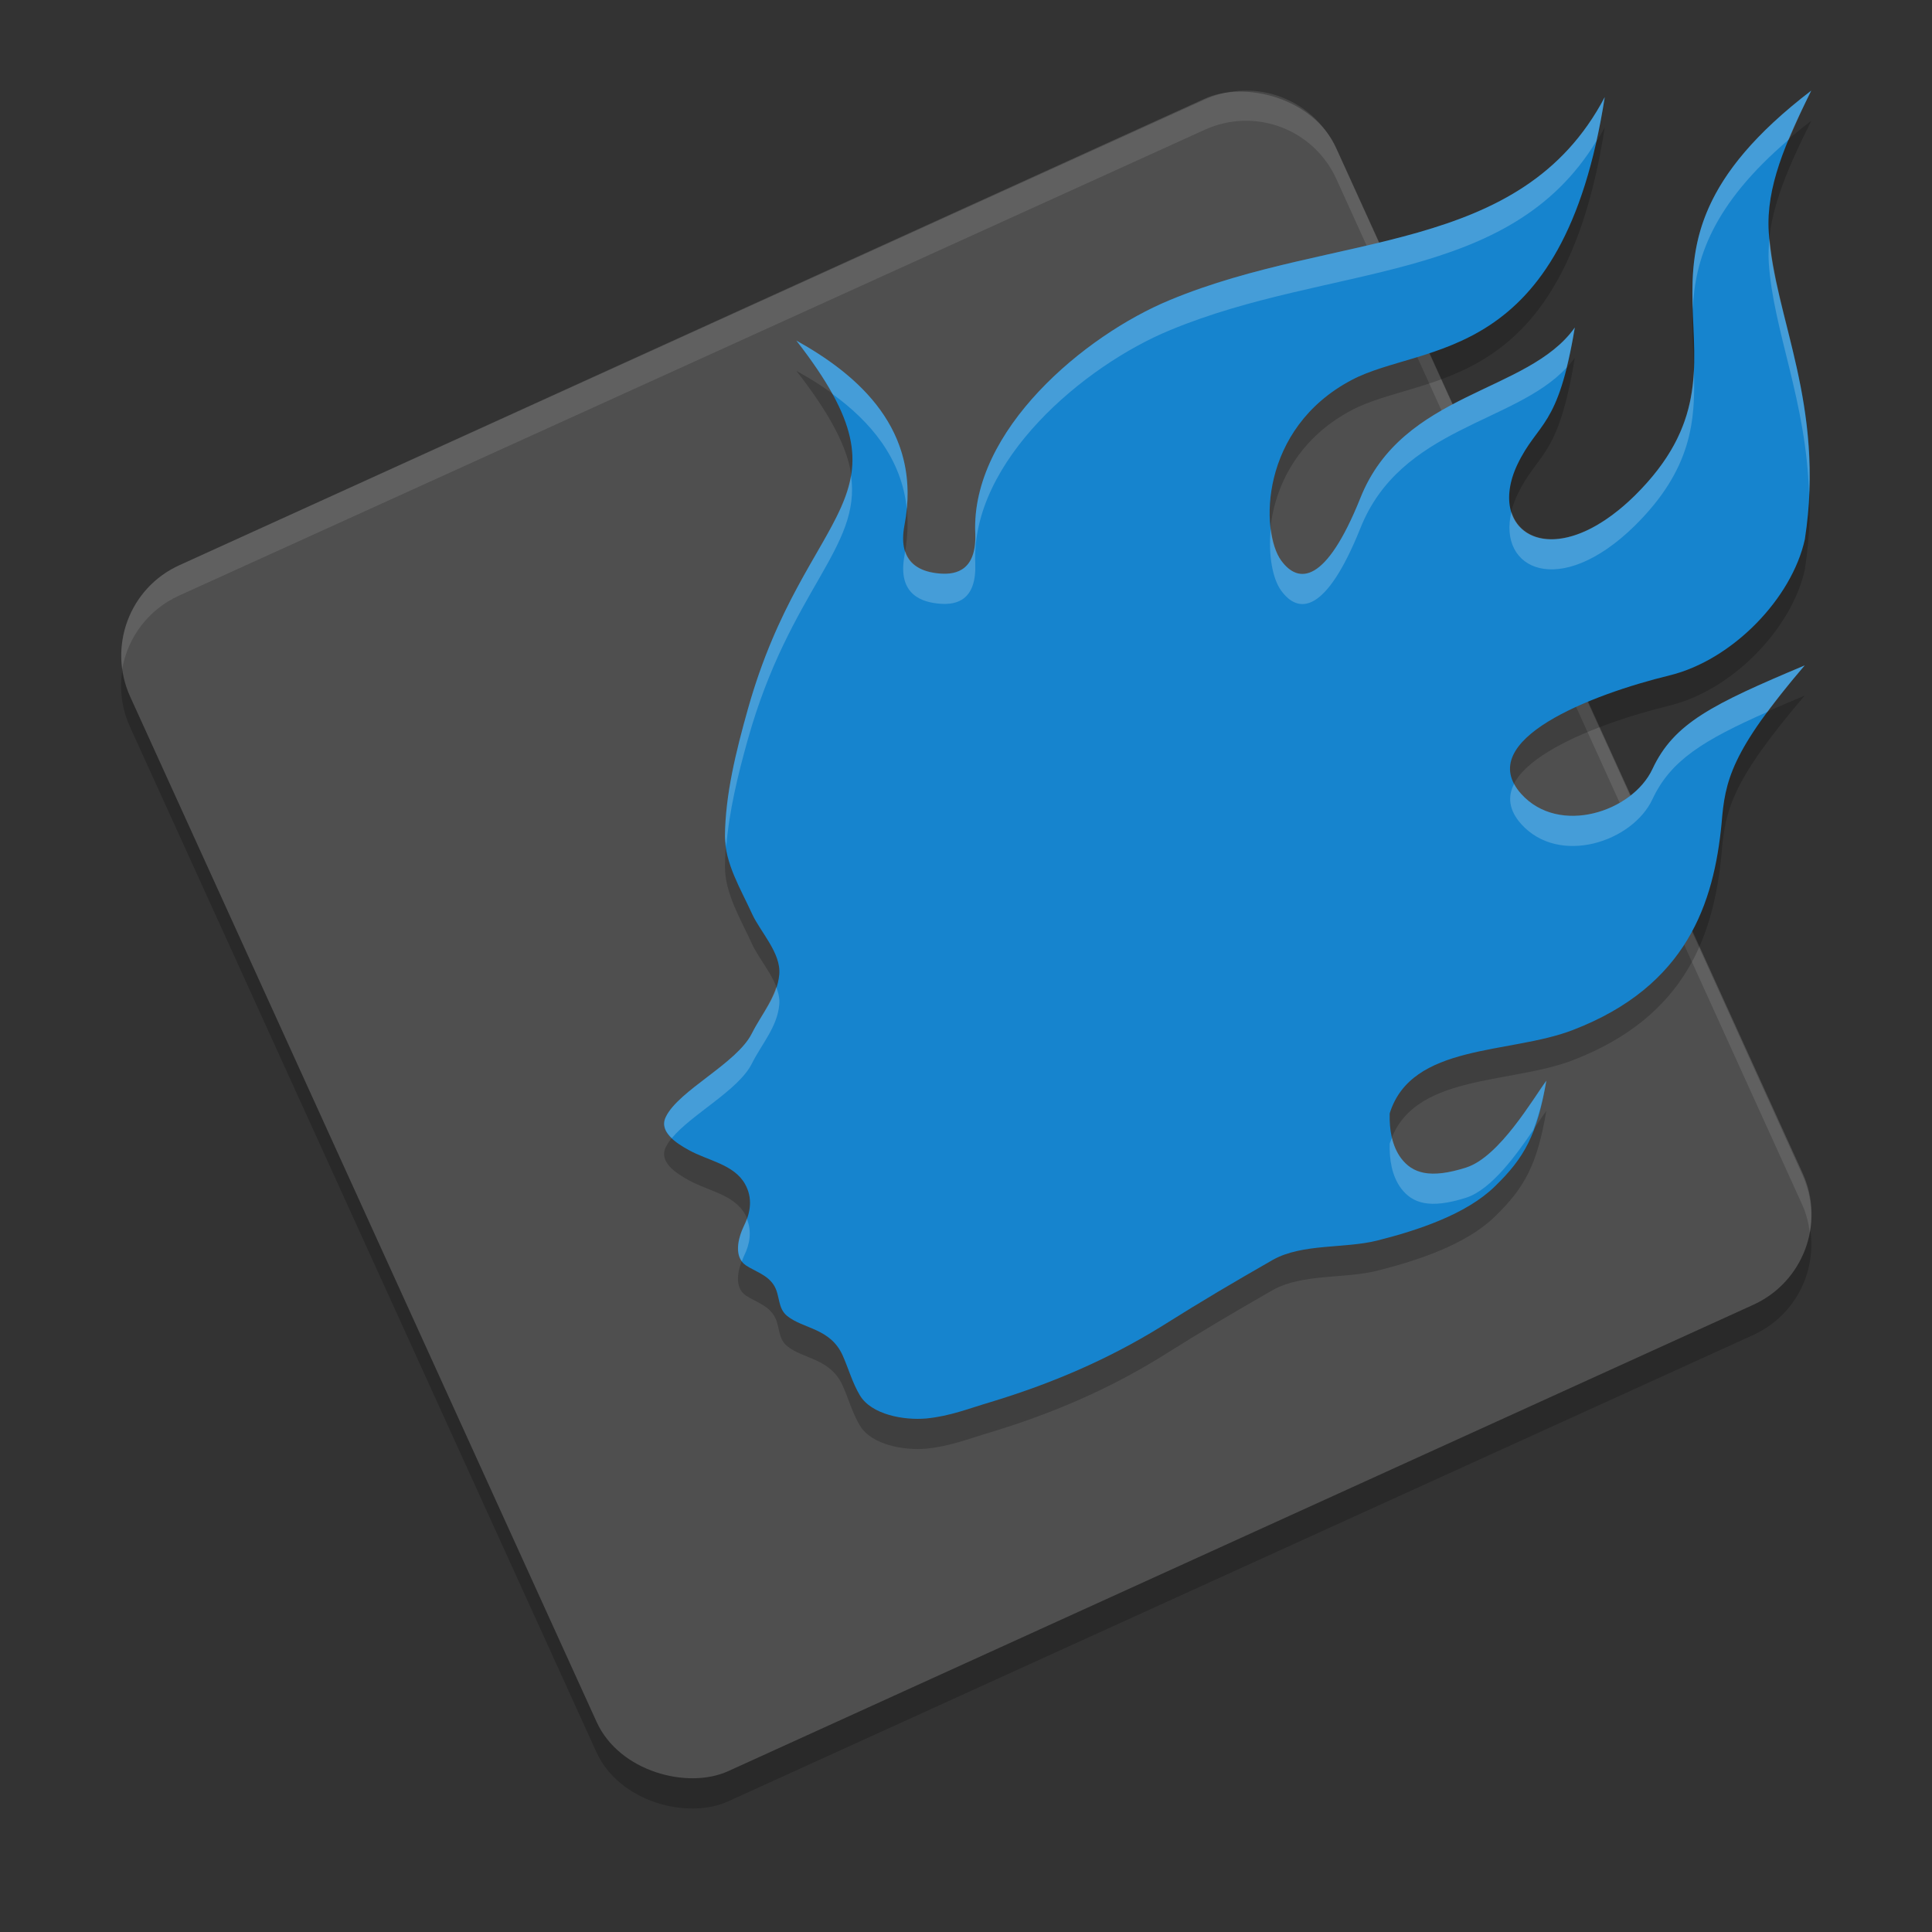
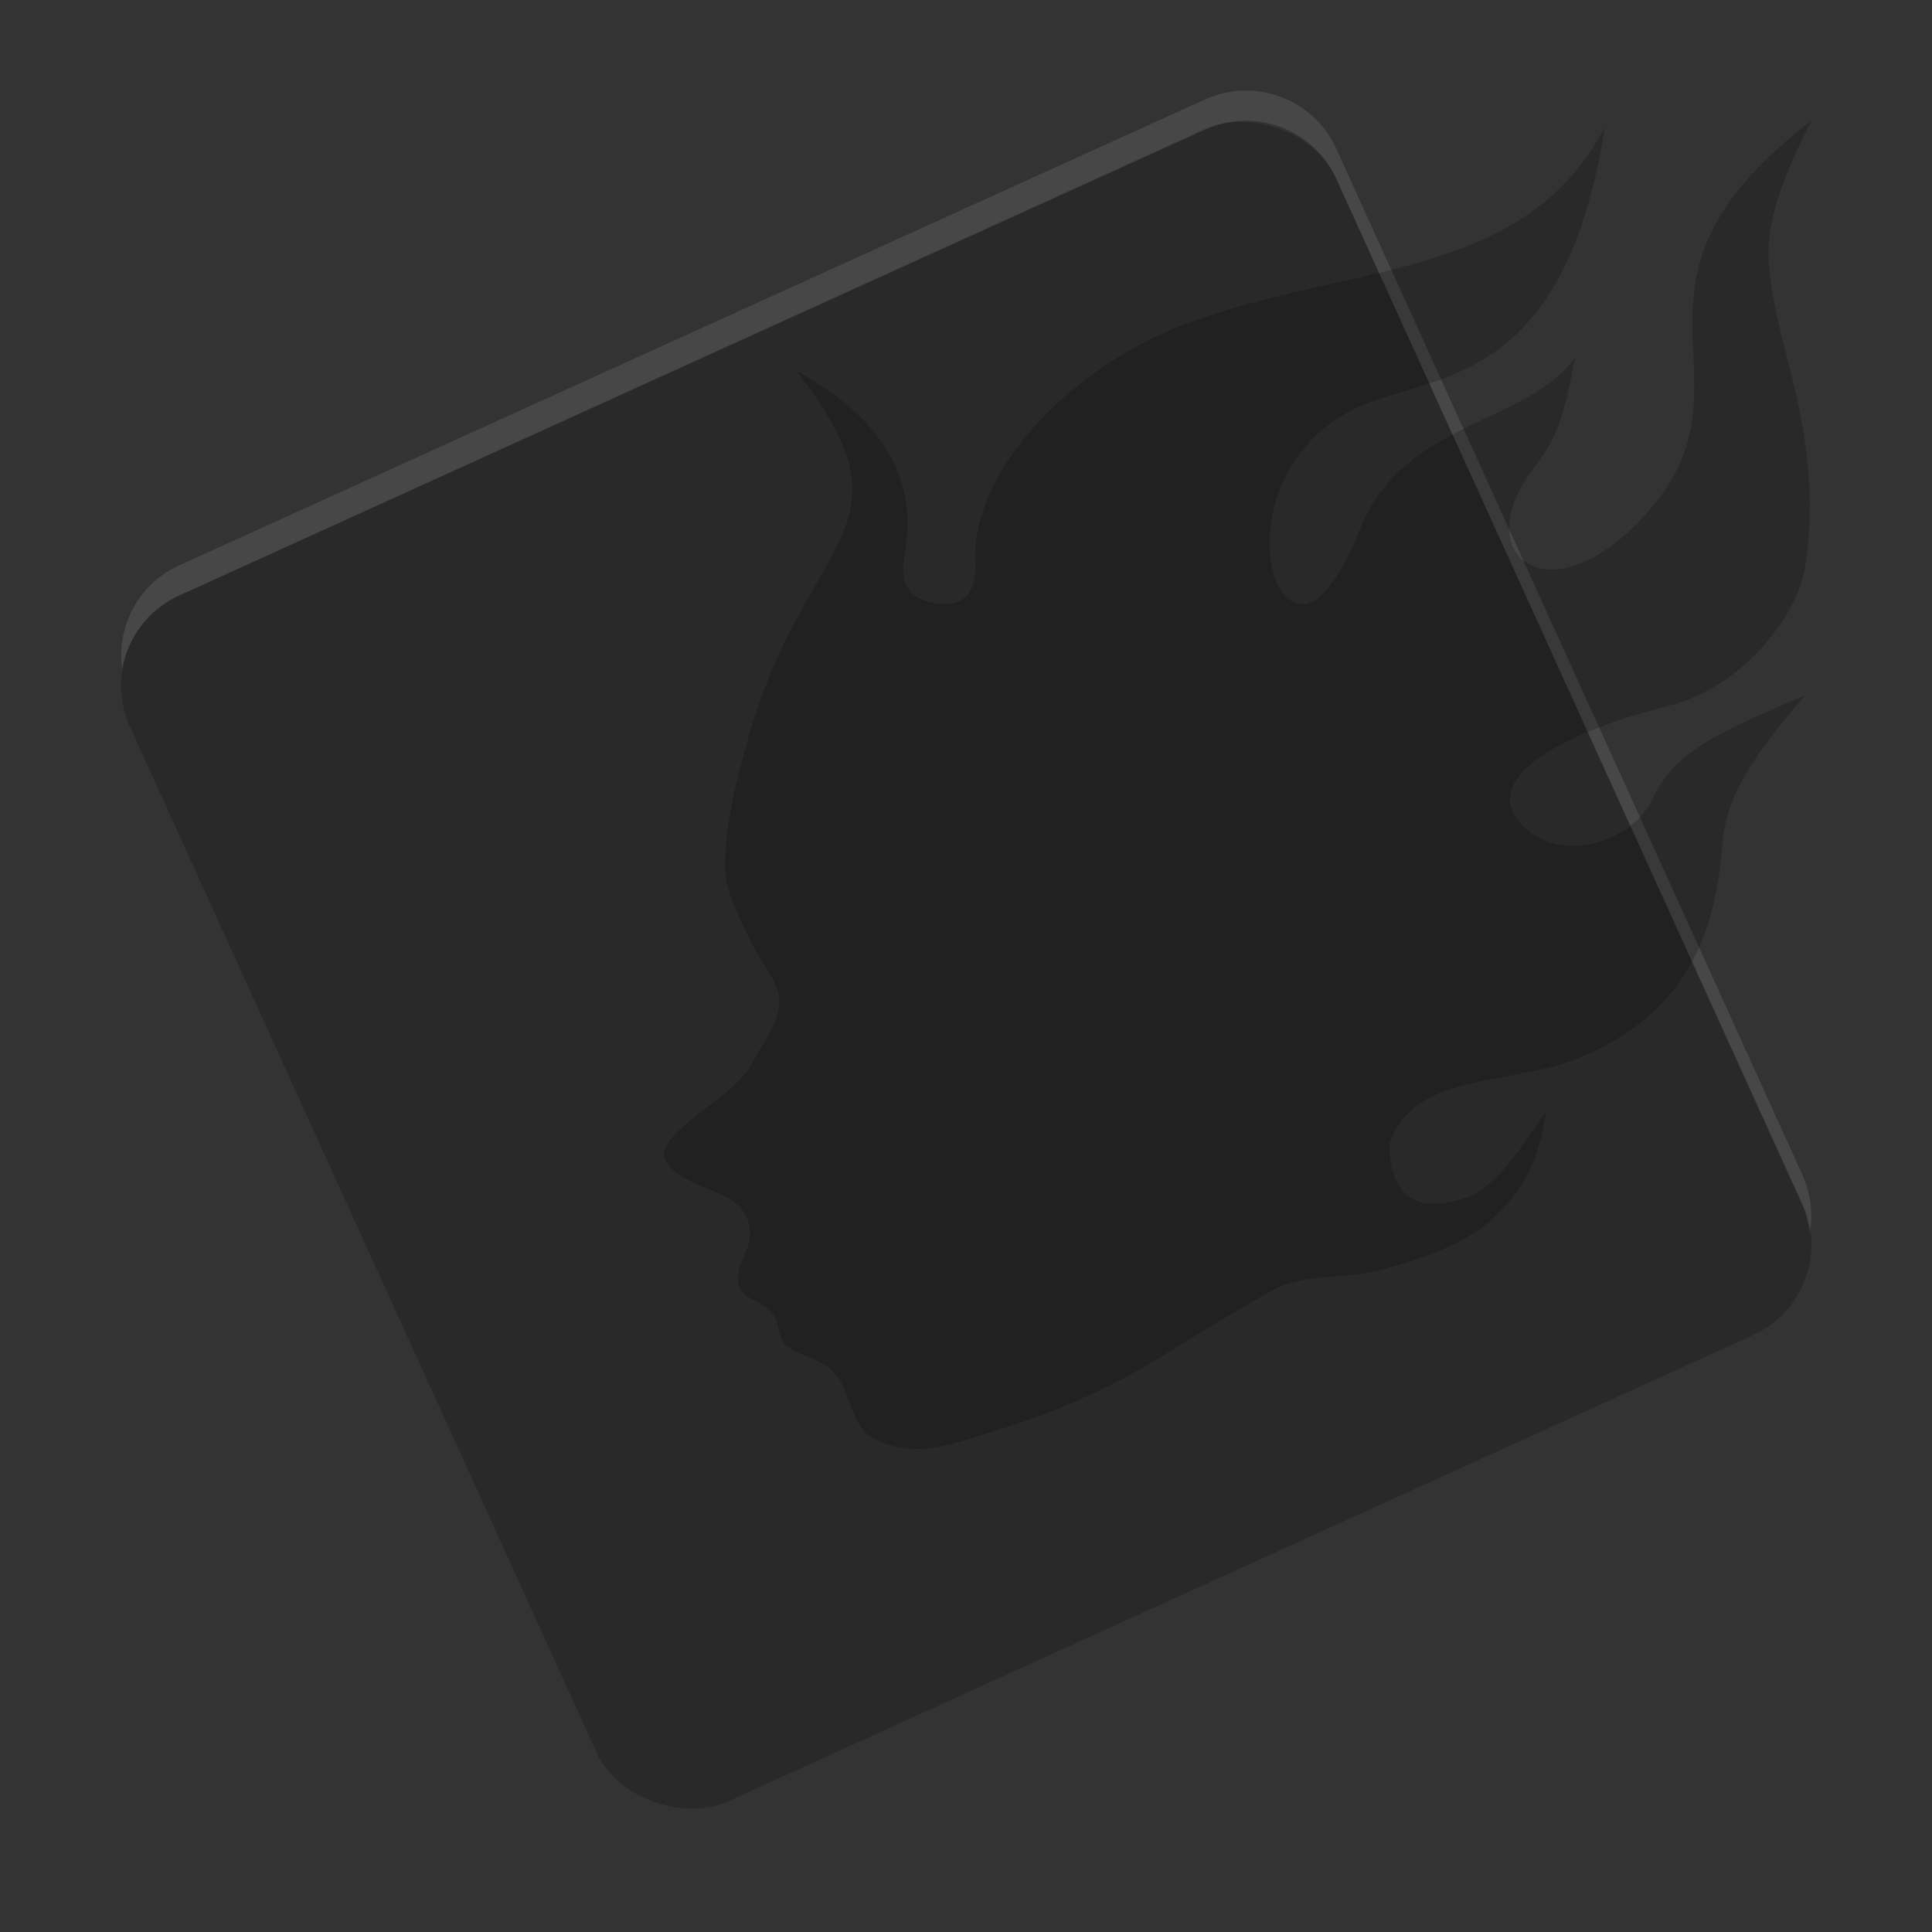
<svg xmlns="http://www.w3.org/2000/svg" width="64" height="64" version="1.1">
  <rect width="100%" height="100%" fill="#333333" stroke="none" />
  <rect style="opacity:0.2" width="43.903" height="43.903" x="-64.32" y="-37.85" rx="3.293" ry="3.293" transform="matrix(-0.414,-0.91,-0.91,0.414,0,0)" />
-   <rect style="fill:#4f4f4f" width="43.903" height="43.903" x="-63.41" y="-38.27" rx="3.293" ry="3.293" transform="matrix(-0.414,-0.91,-0.91,0.414,0,0)" />
  <path style="opacity:0.1;fill:#ffffff" d="M 41.188 3.002 C 40.76 3.014 40.327 3.108 39.912 3.297 L 5.934 18.729 C 4.572 19.347 3.852 20.766 4.047 22.172 C 4.224 21.133 4.898 20.199 5.934 19.729 L 39.912 4.297 C 41.573 3.543 43.517 4.273 44.271 5.934 L 59.703 39.912 C 59.839 40.211 59.91 40.519 59.953 40.828 C 60.06 40.201 59.987 39.537 59.703 38.912 L 44.271 4.934 C 43.706 3.688 42.47 2.967 41.188 3.002 z" />
  <path style="opacity:0.2" d="m 32.307,18.655 c 0.048,1.208 -0.594,1.39 -1.166,1.345 -0.551,-0.043 -1.436,-0.264 -1.178,-1.609 0.601,-3.145 -1.54,-4.972 -3.584,-6.109 4.158,5.34 0.317,5.353 -1.606,12.214 -0.395,1.404 -0.747,2.835 -0.758,4.202 -0.007,0.897 0.532,1.767 0.902,2.583 0.27,0.589 0.965,1.296 0.897,2.003 -0.067,0.741 -0.587,1.308 -0.911,1.956 -0.499,0.991 -2.431,1.883 -2.849,2.763 -0.237,0.489 0.337,0.859 0.757,1.091 0.634,0.357 1.498,0.469 1.87,1.13 0.256,0.457 0.188,0.939 -0.035,1.381 -0.202,0.416 -0.351,1.037 0.067,1.315 0.311,0.205 0.715,0.311 0.931,0.668 0.202,0.337 0.109,0.741 0.432,1.005 0.541,0.437 1.431,0.396 1.842,1.315 0.188,0.423 0.318,0.898 0.567,1.315 0.385,0.641 1.458,0.832 2.2,0.766 0.797,-0.08 1.384,-0.323 2.146,-0.548 1.979,-0.601 3.848,-1.394 5.616,-2.485 1.484,-0.932 2.39,-1.46 3.726,-2.227 0.978,-0.541 2.369,-0.364 3.449,-0.634 1.336,-0.337 2.943,-0.866 3.888,-1.785 0.999,-0.964 1.41,-1.731 1.714,-3.509 -0.432,0.582 -1.547,2.518 -2.652,2.875 -1.215,0.389 -1.788,0.184 -2.159,-0.305 -0.311,-0.416 -0.392,-0.971 -0.378,-1.487 0.722,-2.326 3.975,-1.956 6.061,-2.761 3.807,-1.46 4.678,-4.234 4.933,-6.838 0.114,-1.421 0.304,-2.379 2.754,-5.242 -3.064,1.289 -4.334,1.915 -5.042,3.429 -0.662,1.421 -3.095,2.222 -4.35,0.828 -1.593,-1.778 2.312,-3.293 4.917,-3.927 2.079,-0.509 4.048,-2.545 4.48,-4.507 0.688,-4.484 -1.016,-7.329 -1.196,-10.178 -0.094,-1.483 0.555,-2.968 1.407,-4.685 -7.411,5.671 -1.12,8.757 -5.853,13.424 -2.706,2.65 -4.941,1.242 -3.888,-1.024 0.695,-1.46 1.354,-1.175 1.909,-4.552 -1.547,2.188 -5.707,2.107 -7.11,5.663 -1.136,2.822 -2.044,2.844 -2.62,2.051 -0.686,-0.946 -0.722,-4.366 2.344,-5.98 2.376,-1.255 6.996,-0.446 8.378,-9.367 -2.78,5.28 -8.914,4.441 -14.402,6.722 -2.848,1.176 -6.594,4.331 -6.452,7.722" />
-   <path style="fill:#1684ce" d="m 32.307,17.655 c 0.048,1.208 -0.594,1.39 -1.166,1.345 -0.551,-0.043 -1.436,-0.264 -1.178,-1.609 0.601,-3.145 -1.54,-4.972 -3.584,-6.109 4.158,5.34 0.317,5.353 -1.606,12.214 -0.395,1.404 -0.747,2.835 -0.758,4.202 -0.007,0.897 0.532,1.767 0.902,2.583 0.27,0.589 0.965,1.296 0.897,2.003 -0.067,0.741 -0.587,1.308 -0.911,1.956 -0.499,0.991 -2.431,1.883 -2.849,2.763 -0.237,0.489 0.337,0.859 0.757,1.091 0.634,0.357 1.498,0.469 1.87,1.13 0.256,0.457 0.188,0.939 -0.035,1.381 -0.202,0.416 -0.351,1.037 0.067,1.315 0.311,0.205 0.715,0.311 0.931,0.668 0.202,0.337 0.109,0.741 0.432,1.005 0.541,0.437 1.431,0.396 1.842,1.315 0.188,0.423 0.318,0.898 0.567,1.315 0.385,0.641 1.458,0.832 2.2,0.766 0.797,-0.08 1.384,-0.323 2.146,-0.548 1.979,-0.601 3.848,-1.394 5.616,-2.485 1.484,-0.932 2.39,-1.46 3.726,-2.227 0.978,-0.541 2.369,-0.364 3.449,-0.634 1.336,-0.337 2.943,-0.866 3.888,-1.785 0.999,-0.964 1.41,-1.731 1.714,-3.509 -0.432,0.582 -1.547,2.518 -2.652,2.875 -1.215,0.389 -1.788,0.184 -2.159,-0.305 -0.311,-0.416 -0.392,-0.971 -0.378,-1.487 0.722,-2.326 3.975,-1.956 6.061,-2.761 3.807,-1.46 4.678,-4.234 4.933,-6.838 0.114,-1.421 0.304,-2.379 2.754,-5.242 -3.064,1.289 -4.334,1.915 -5.042,3.429 -0.662,1.421 -3.095,2.222 -4.35,0.828 -1.593,-1.778 2.312,-3.293 4.917,-3.927 2.079,-0.509 4.048,-2.545 4.48,-4.507 0.688,-4.484 -1.016,-7.329 -1.196,-10.178 -0.094,-1.483 0.555,-2.968 1.407,-4.685 -7.411,5.671 -1.12,8.757 -5.853,13.424 -2.706,2.65 -4.941,1.242 -3.888,-1.024 0.695,-1.46 1.354,-1.175 1.909,-4.552 -1.547,2.188 -5.707,2.107 -7.11,5.663 -1.136,2.822 -2.044,2.844 -2.62,2.051 -0.686,-0.946 -0.722,-4.366 2.344,-5.98 2.376,-1.255 6.996,-0.446 8.378,-9.367 C 50.38,8.495 44.246,7.656 38.758,9.937 35.91,11.113 32.164,14.268 32.306,17.658" />
-   <path style="fill:#ffffff;opacity:0.2" d="M 60 3 C 56.192 5.914 56.001 8.144 56.074 10.258 C 56.145 8.589 56.718 6.79 59.262 4.617 C 59.479 4.096 59.72 3.564 60 3 z M 53.16 3.215 C 50.38 8.495 44.246 7.657 38.758 9.938 C 35.91 11.113 32.165 14.268 32.307 17.658 C 32.353 18.863 31.714 19.045 31.143 19 C 30.743 18.969 30.171 18.837 29.984 18.256 C 29.977 18.301 29.974 18.344 29.965 18.391 C 29.706 19.736 30.592 19.957 31.143 20 C 31.714 20.045 32.353 19.863 32.307 18.658 C 32.165 15.268 35.91 12.113 38.758 10.938 C 44.077 8.727 49.994 9.429 52.885 4.668 C 52.986 4.213 53.08 3.733 53.16 3.215 z M 58.617 7.893 C 58.59 8.158 58.575 8.422 58.592 8.686 C 58.737 10.972 59.844 13.27 59.928 16.4 C 60.095 12.838 58.834 10.349 58.617 7.893 z M 52.168 10.848 C 50.621 13.035 46.462 12.955 45.059 16.512 C 43.923 19.333 43.013 19.356 42.438 18.562 C 42.274 18.337 42.152 17.963 42.096 17.514 C 42.006 18.408 42.164 19.185 42.438 19.562 C 43.013 20.356 43.923 20.333 45.059 17.512 C 46.386 14.146 50.18 14.034 51.895 12.178 C 51.988 11.804 52.08 11.385 52.168 10.848 z M 26.381 11.281 C 26.899 11.947 27.293 12.531 27.582 13.055 C 28.818 13.955 29.87 15.168 30.039 16.863 C 30.318 14.039 28.308 12.353 26.381 11.281 z M 56.111 12.266 C 56.048 13.581 55.672 14.92 54.146 16.424 C 52.157 18.372 50.43 18.123 50.068 16.957 C 49.601 18.874 51.672 19.847 54.146 17.424 C 56.059 15.539 56.167 13.91 56.111 12.266 z M 28.191 15.754 C 27.875 17.634 25.961 19.261 24.773 23.496 C 24.378 24.9 24.027 26.331 24.016 27.697 C 24.015 27.811 24.043 27.924 24.059 28.037 C 24.153 26.873 24.441 25.677 24.773 24.496 C 26.163 19.541 28.538 18.152 28.191 15.754 z M 59.783 22.041 C 56.719 23.33 55.451 23.956 54.742 25.471 C 54.08 26.892 51.647 27.693 50.393 26.299 C 50.292 26.187 50.215 26.076 50.156 25.967 C 49.941 26.385 49.975 26.833 50.393 27.299 C 51.647 28.693 54.08 27.892 54.742 26.471 C 55.341 25.192 56.411 24.527 58.553 23.58 C 58.886 23.13 59.276 22.634 59.783 22.041 z M 25.715 32.699 C 25.538 33.247 25.164 33.718 24.904 34.238 C 24.405 35.23 22.473 36.122 22.055 37.002 C 21.923 37.275 22.051 37.508 22.256 37.703 C 22.897 36.919 24.461 36.118 24.904 35.238 C 25.227 34.59 25.747 34.024 25.814 33.283 C 25.833 33.088 25.788 32.892 25.715 32.699 z M 51.225 35.799 C 50.793 36.381 49.678 38.317 48.572 38.674 C 47.358 39.063 46.786 38.858 46.414 38.369 C 46.265 38.169 46.17 37.937 46.111 37.693 C 46.086 37.757 46.056 37.815 46.035 37.883 C 46.021 38.399 46.103 38.953 46.414 39.369 C 46.786 39.858 47.358 40.063 48.572 39.674 C 49.407 39.404 50.244 38.239 50.791 37.432 C 50.964 36.981 51.109 36.476 51.225 35.799 z M 24.74 40.373 C 24.712 40.45 24.685 40.528 24.646 40.604 C 24.472 40.963 24.341 41.473 24.576 41.785 C 24.6 41.724 24.62 41.659 24.646 41.604 C 24.845 41.21 24.908 40.785 24.74 40.373 z" />
</svg>